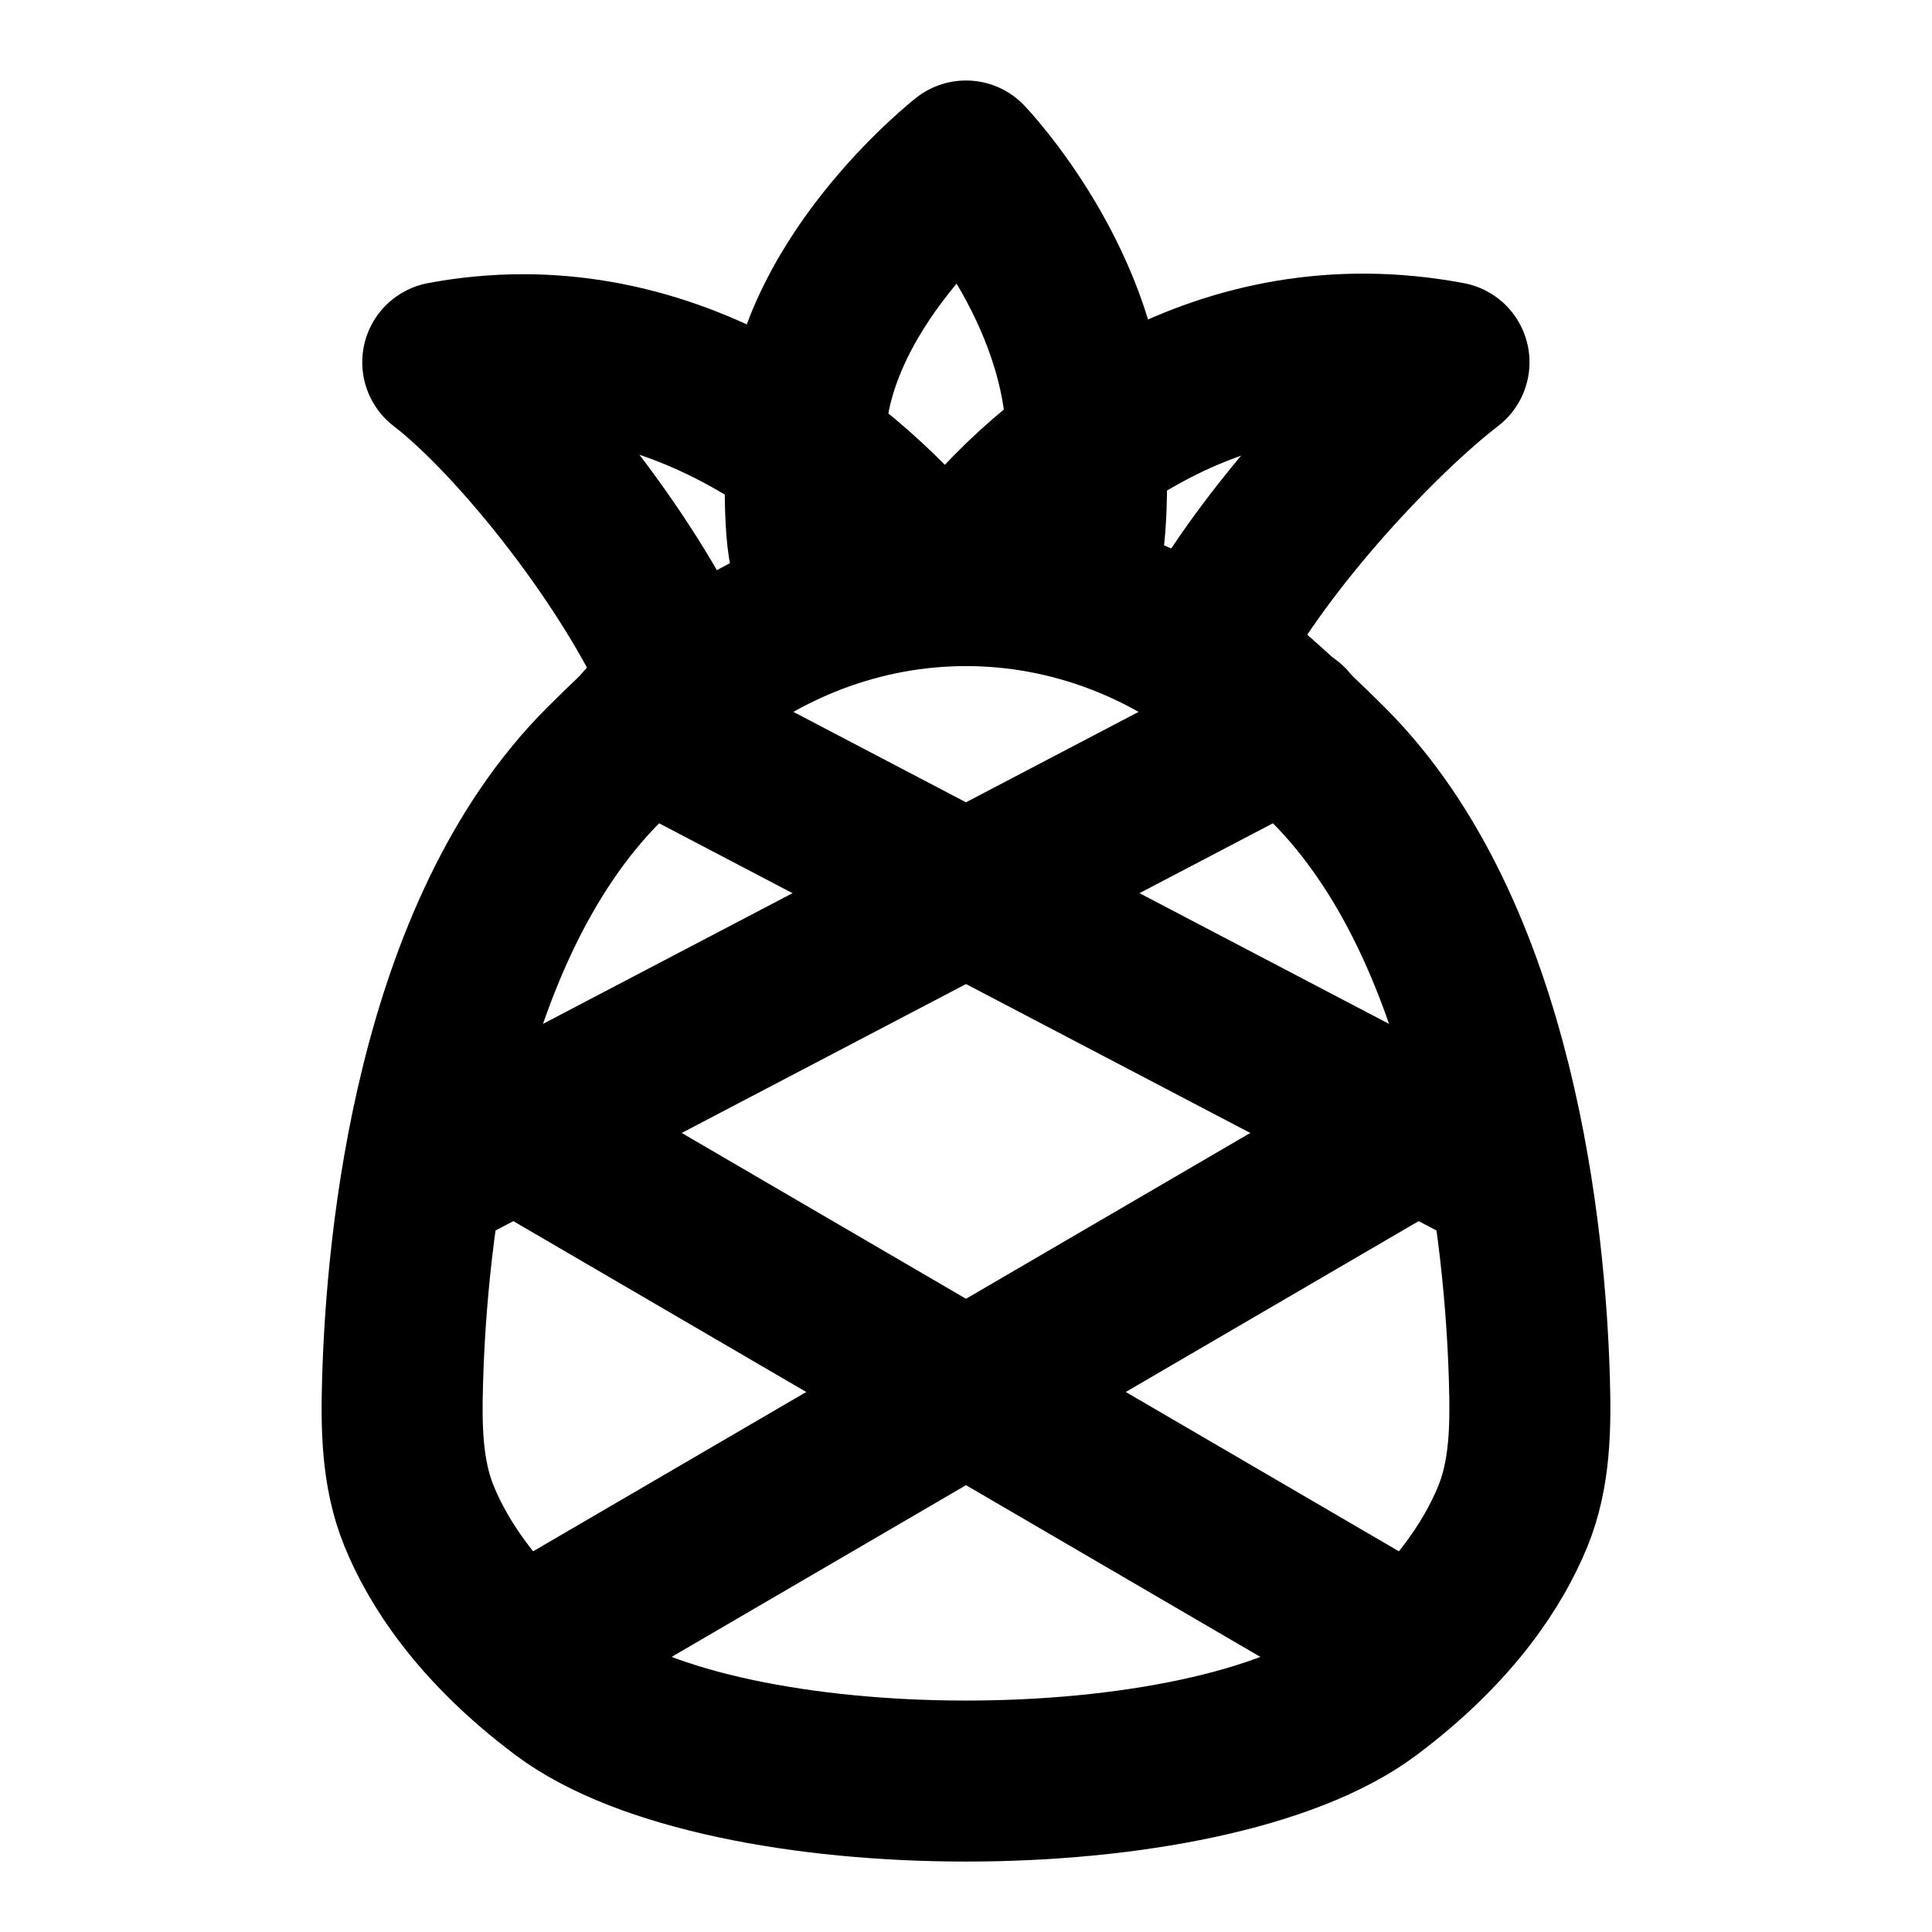
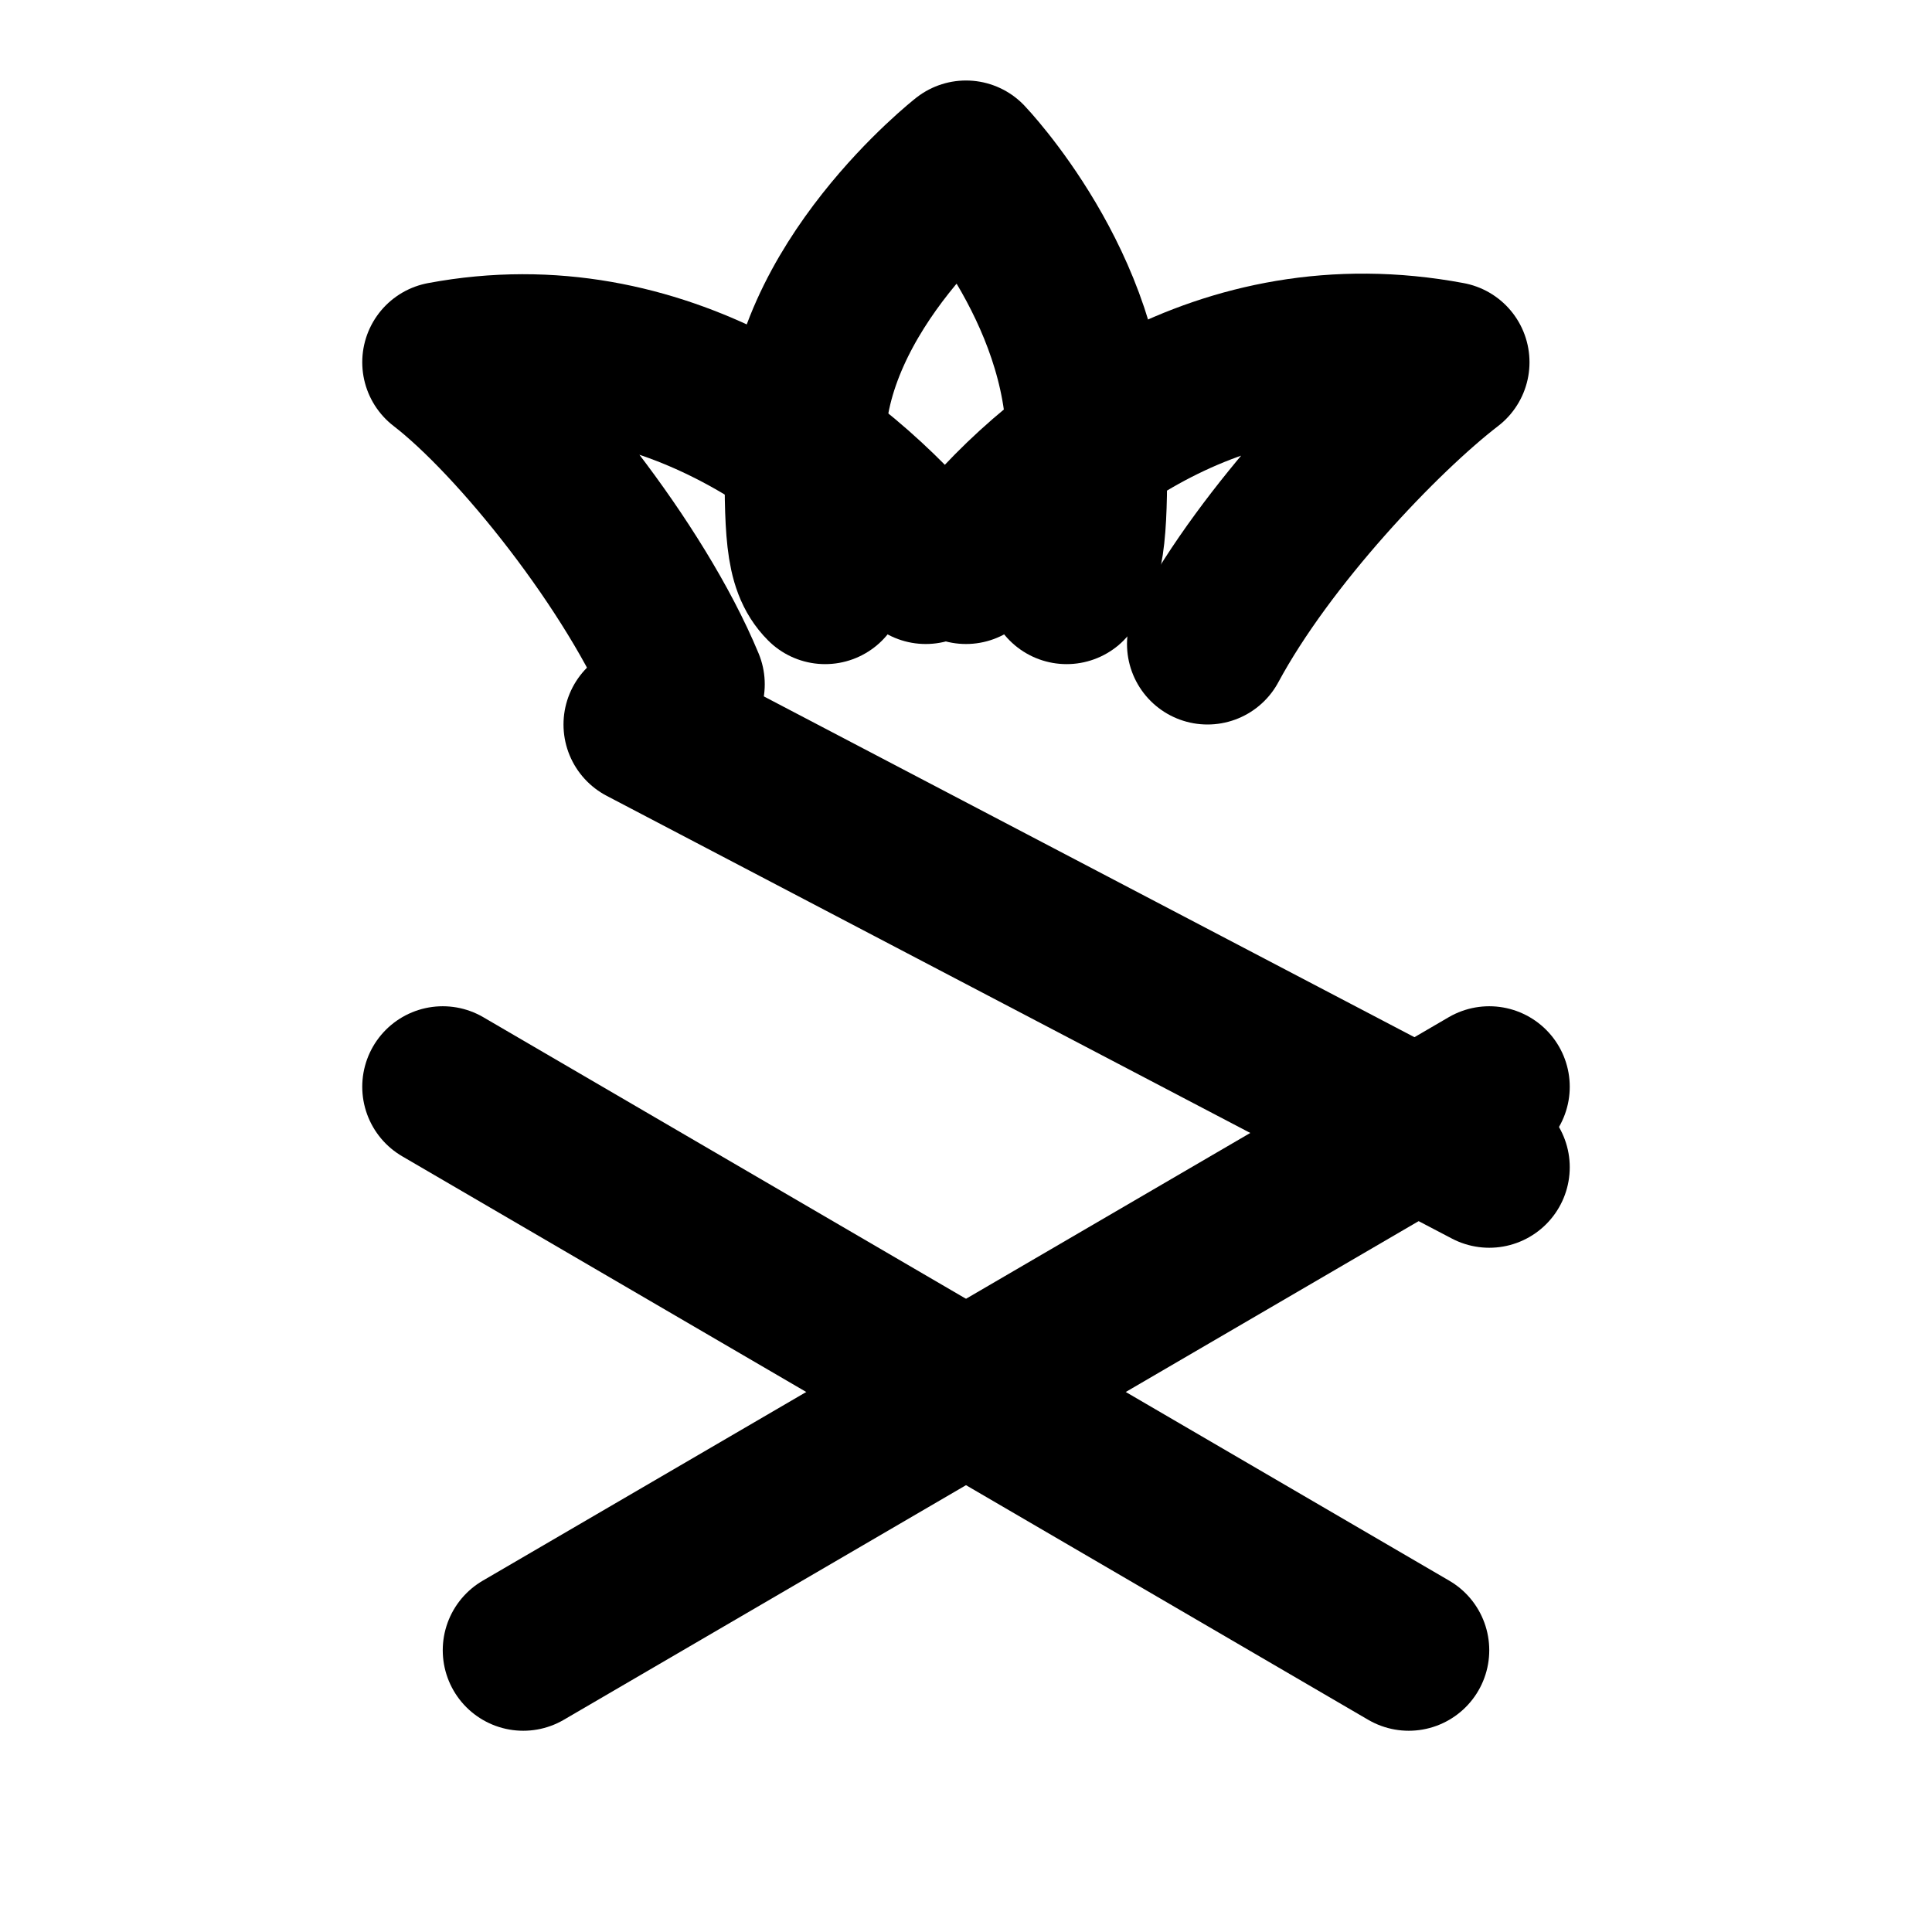
<svg xmlns="http://www.w3.org/2000/svg" width="800px" height="800px" viewBox="0 0 48 48" fill="none">
  <path d="M20.5 14.5C20 14 20 13.149 20 11C20 7.134 24 4 24 4C24 4 27 7.134 27 11C27 12.922 27 14 26.5 14.5" stroke="#000000" stroke-width="4" stroke-linecap="round" stroke-linejoin="round" />
  <path d="M17 17C15.789 14.082 12.862 10.432 11 9C16.411 7.985 20.774 11.301 23 14" stroke="#000000" stroke-width="4" stroke-linecap="round" stroke-linejoin="round" />
  <path d="M30 16C31.452 13.303 34.304 10.305 36 9C30.357 7.942 26.129 11.261 24 14" stroke="#000000" stroke-width="4" stroke-linecap="round" stroke-linejoin="round" />
-   <path d="M16.725 17.374C16.175 17.861 15.6 18.401 15.001 19C10.81 23.191 10.102 30.864 10.003 34.28C9.969 35.43 9.977 36.602 10.412 37.667C10.879 38.811 11.875 40.406 14.001 42C18.001 45 30.001 45 34 42C36.117 40.413 37.113 38.825 37.582 37.682C38.023 36.608 38.031 35.424 37.997 34.263C37.896 30.838 37.184 23.183 33.001 19C32.401 18.401 31.825 17.86 31.275 17.374C27.017 13.607 20.984 13.607 16.725 17.374Z" stroke="#000000" stroke-width="4" stroke-linecap="round" stroke-linejoin="round" />
-   <path d="M32 18L11 29" stroke="#000000" stroke-width="4" stroke-linecap="round" stroke-linejoin="round" />
  <path d="M16 18L37 29" stroke="#000000" stroke-width="4" stroke-linecap="round" stroke-linejoin="round" />
  <path d="M35 41L11 27" stroke="#000000" stroke-width="4" stroke-linecap="round" stroke-linejoin="round" />
  <path d="M37 27L13 41" stroke="#000000" stroke-width="4" stroke-linecap="round" stroke-linejoin="round" />
</svg>